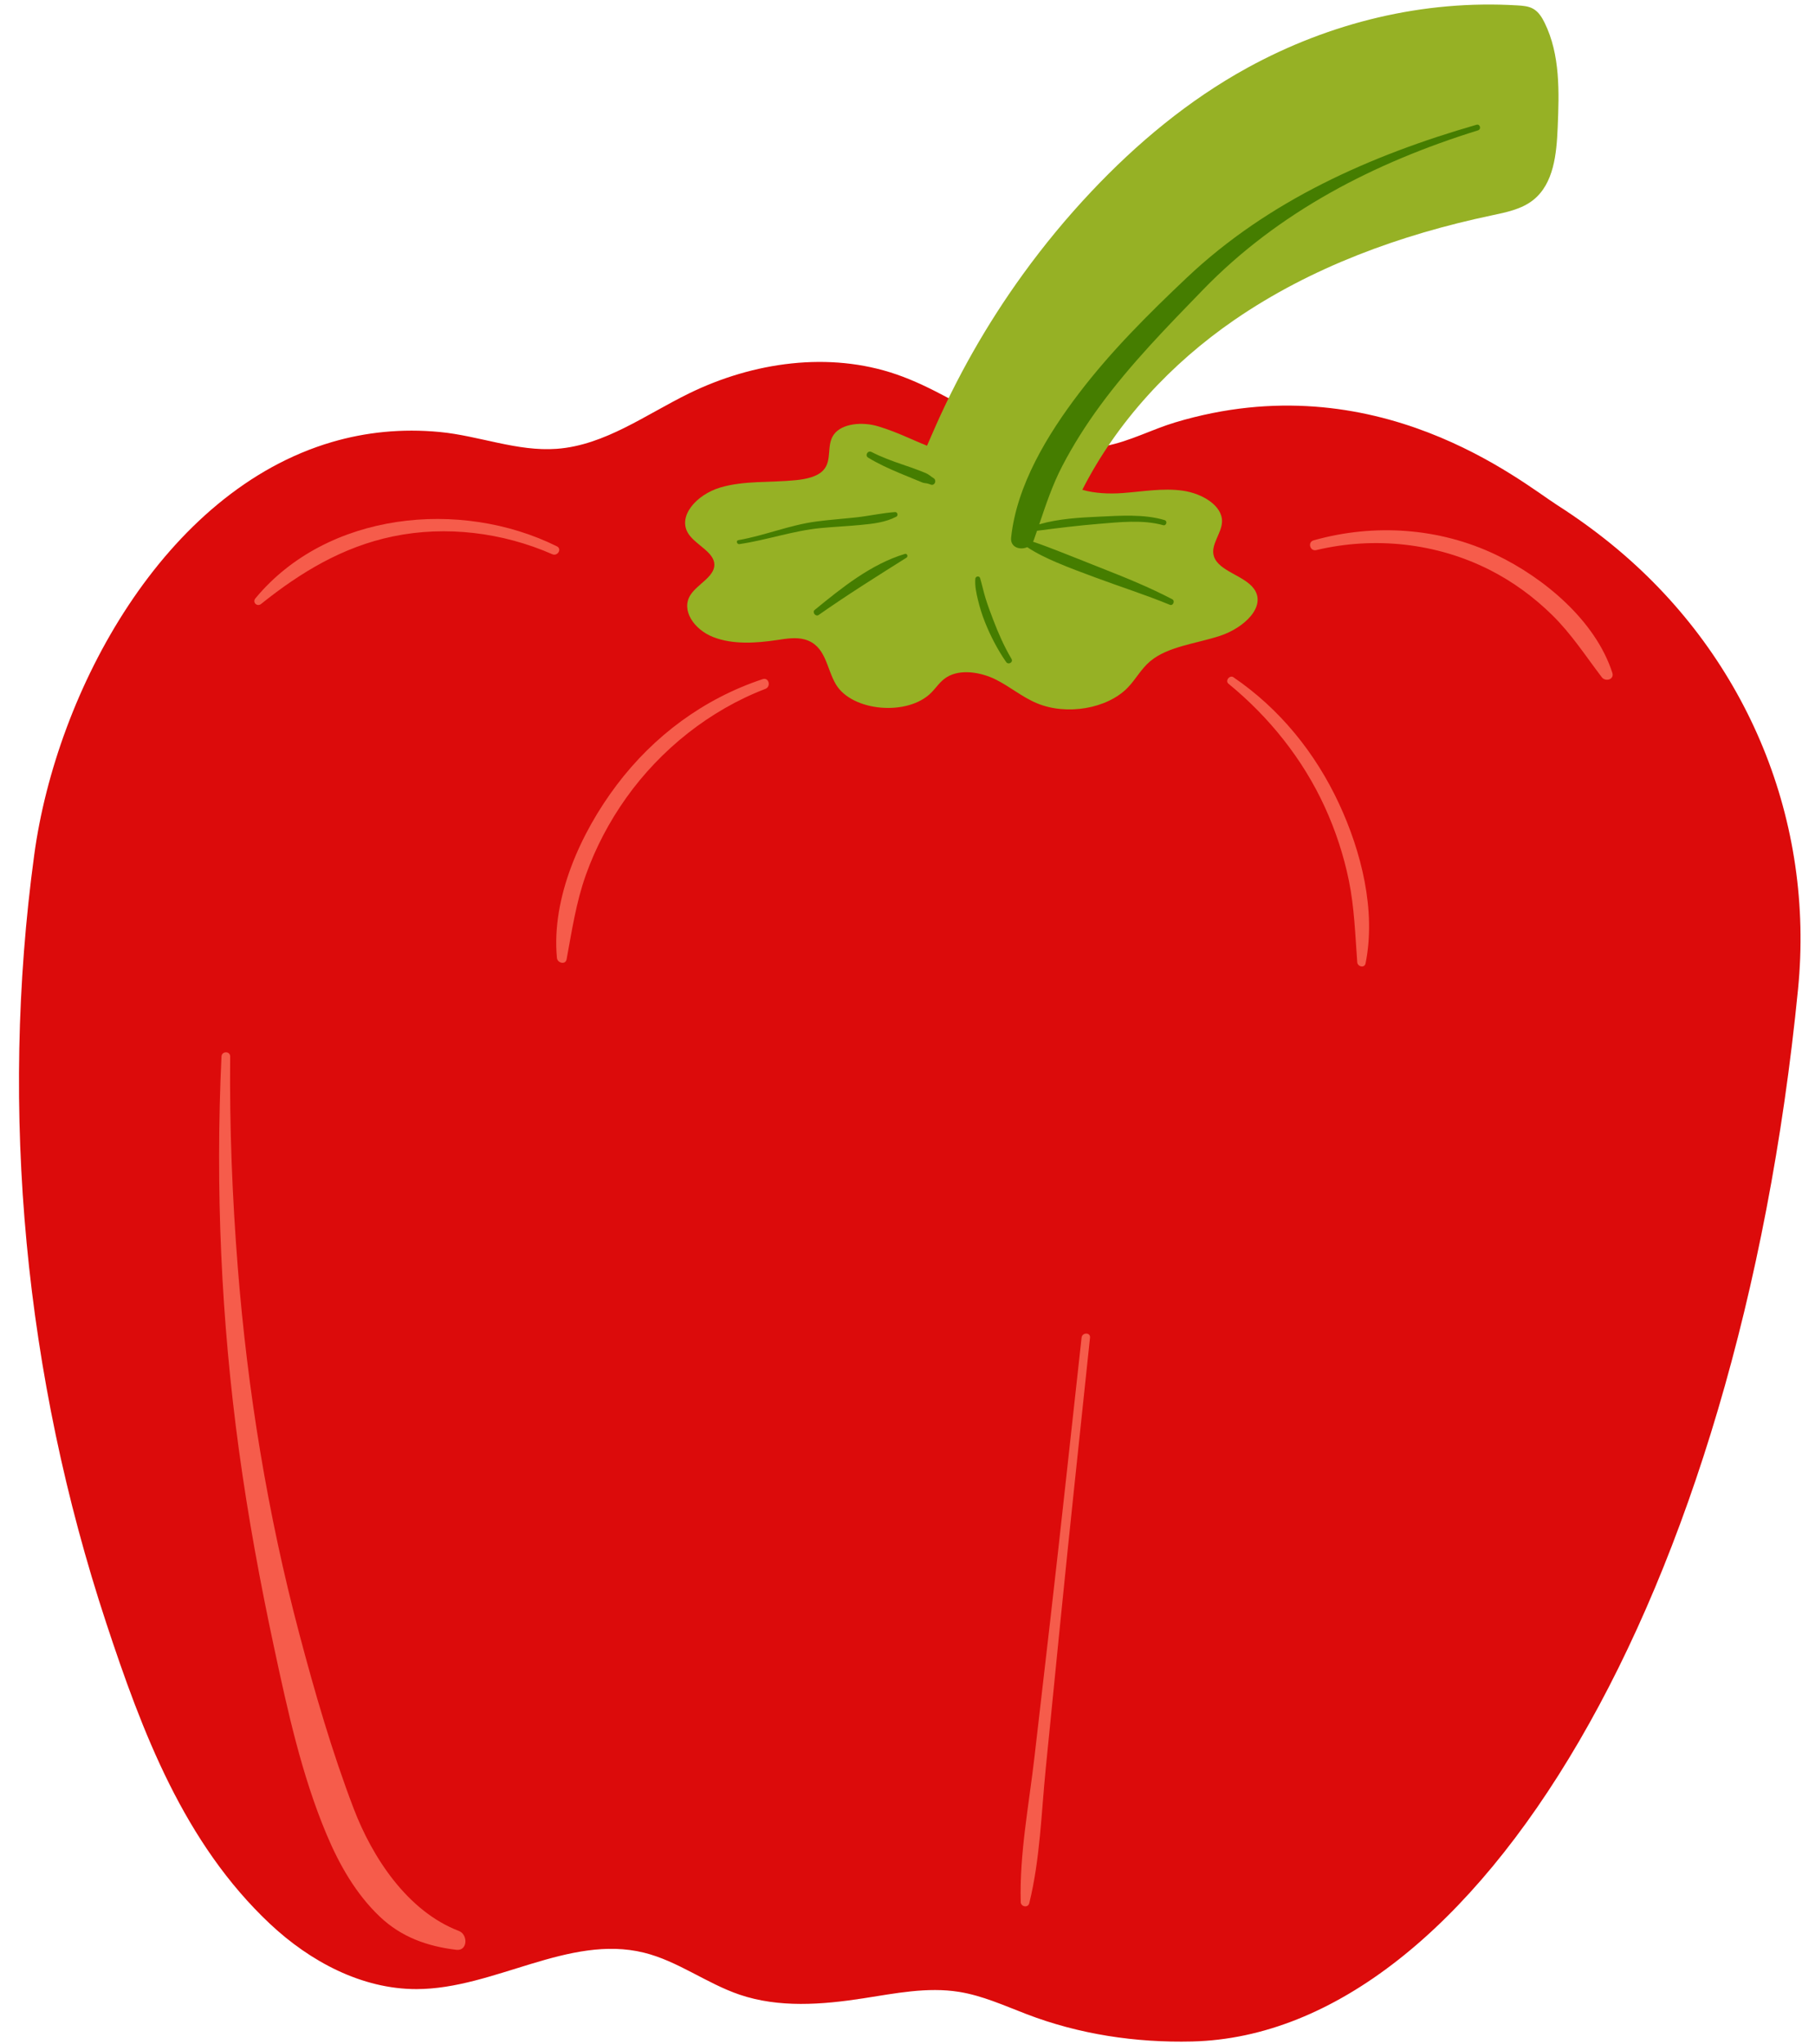
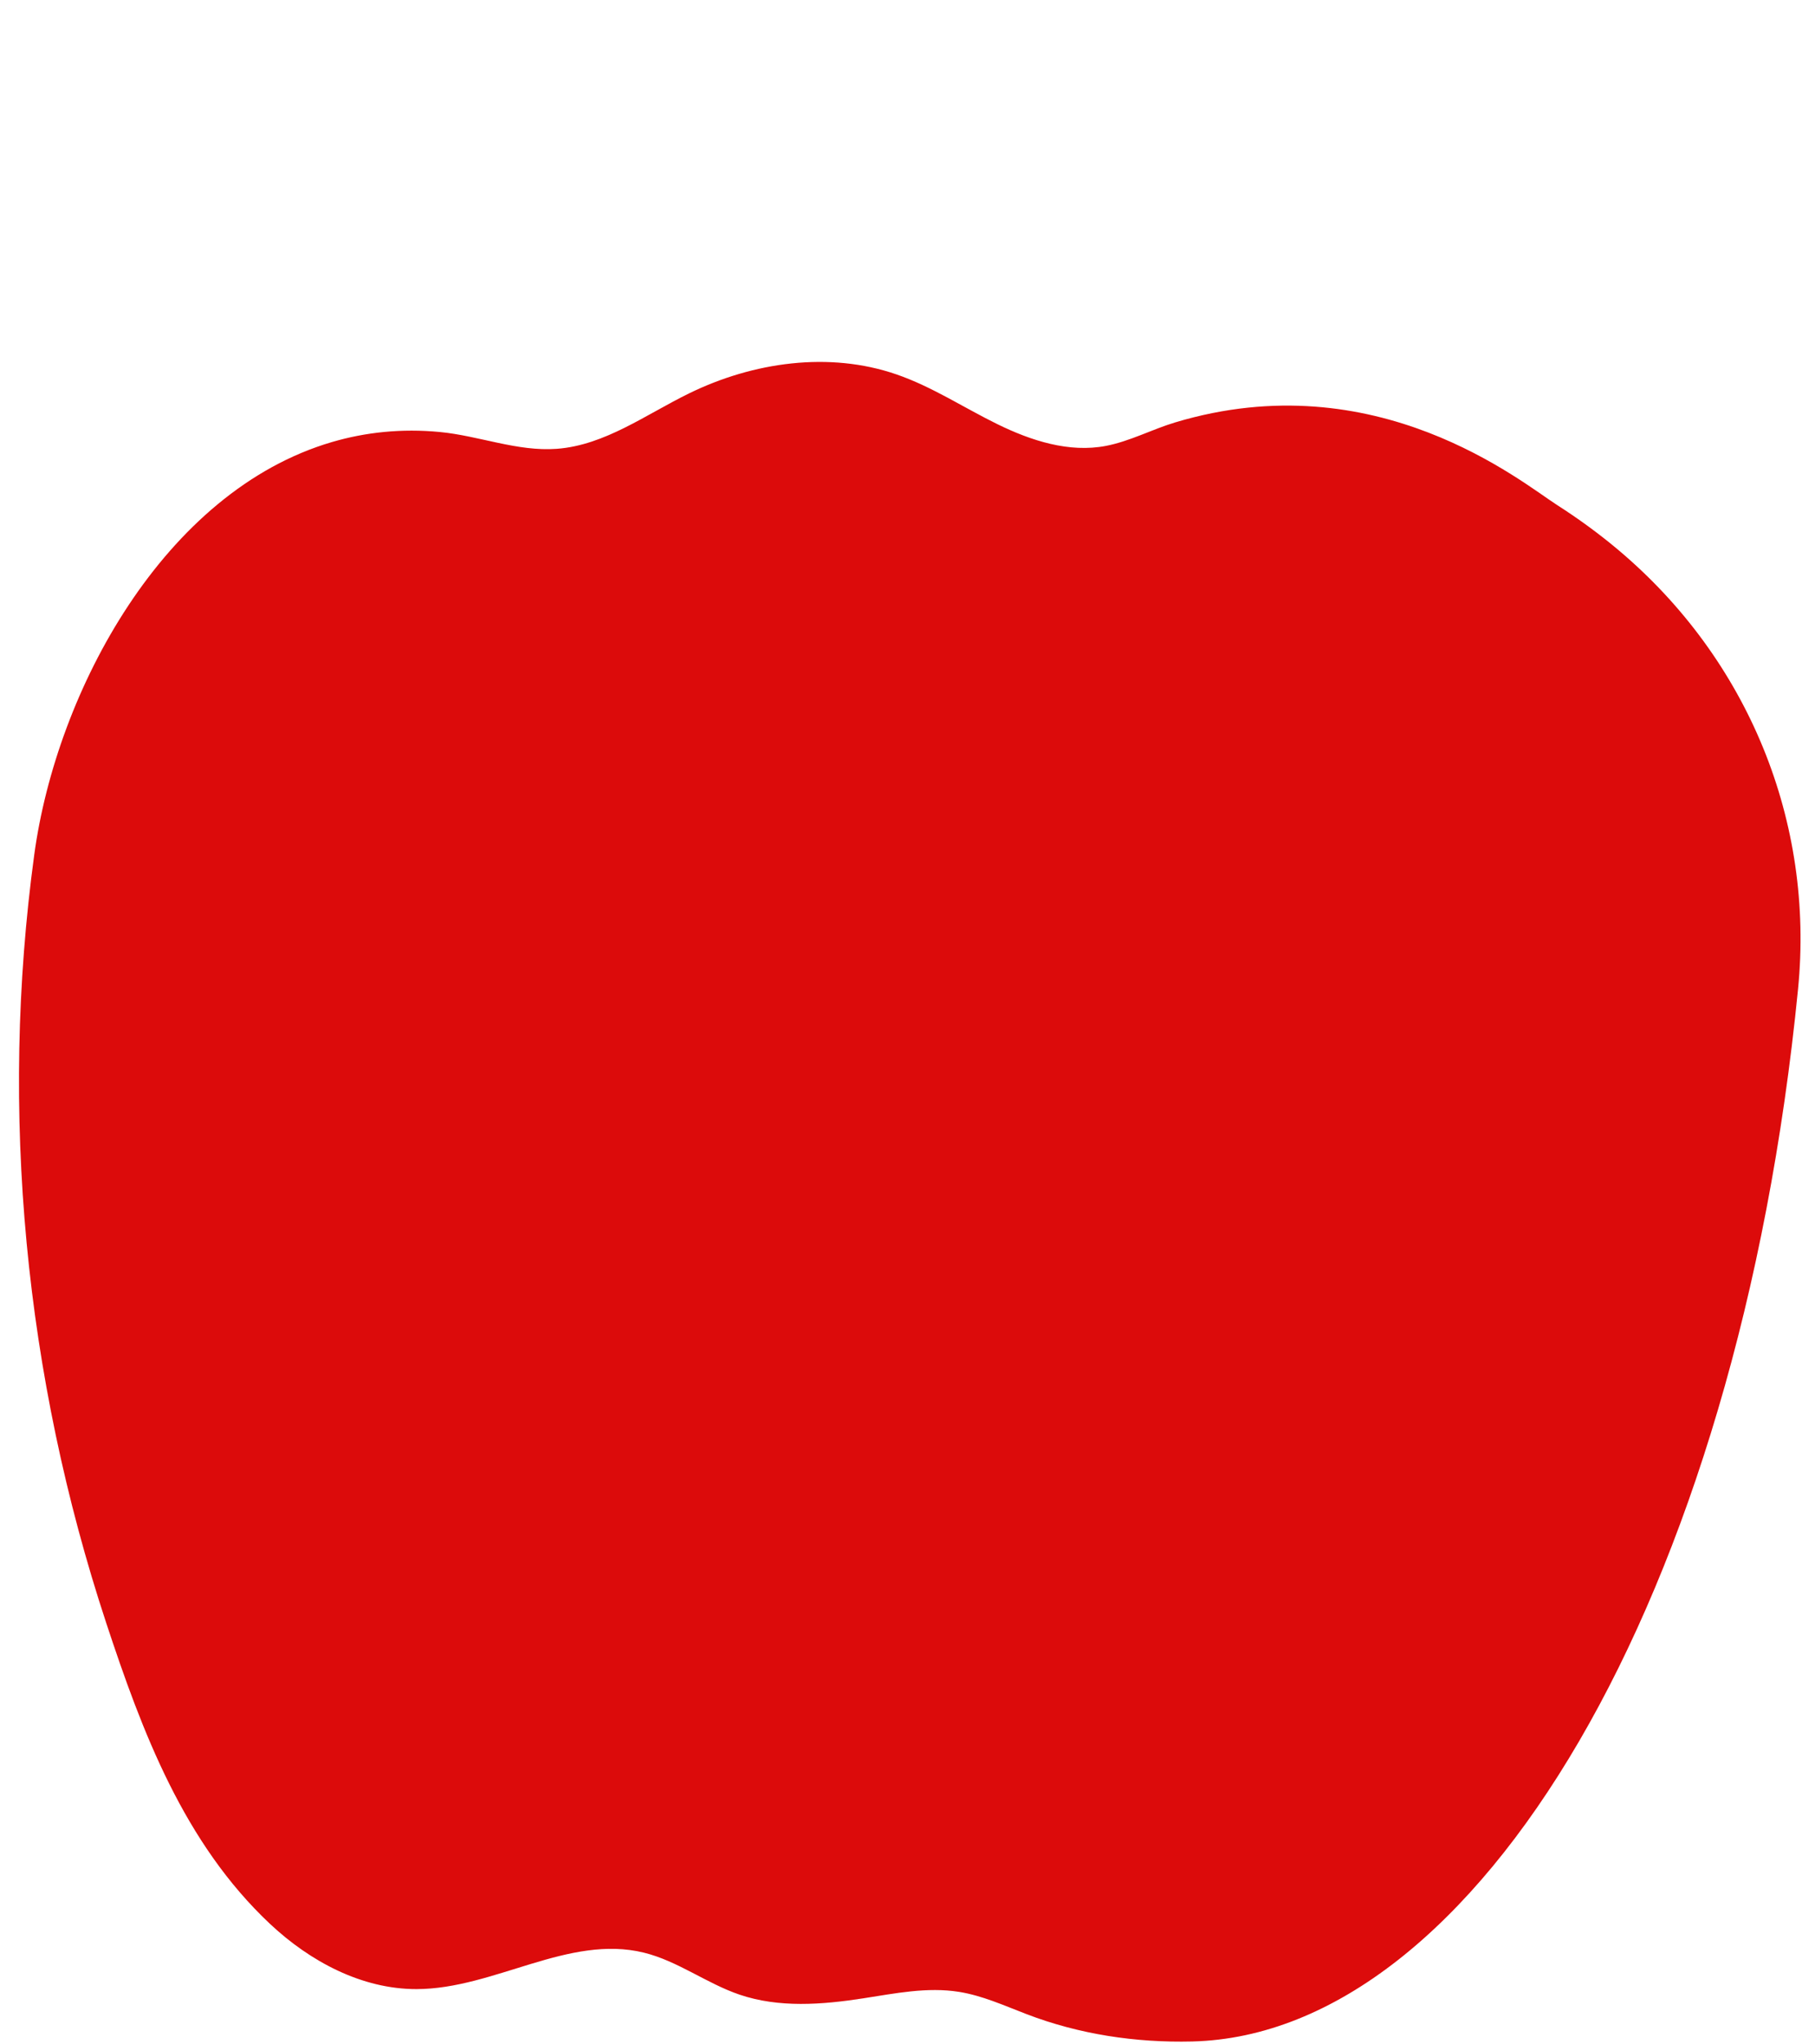
<svg xmlns="http://www.w3.org/2000/svg" fill="#000000" height="90.3" preserveAspectRatio="xMidYMid meet" version="1" viewBox="7.8 2.8 80.2 90.3" width="80.2" zoomAndPan="magnify">
  <g id="change1_1">
    <path d="M76.6,25.11c-1.571-1.006-7.988-6.319-16.875-3.647c-1.03,0.31-1.996,0.832-3.053,1.036 c-1.629,0.315-3.306-0.227-4.796-0.957c-1.49-0.73-2.892-1.659-4.461-2.2c-2.975-1.027-6.332-0.546-9.16,0.835 c-1.915,0.935-3.725,2.294-5.85,2.452c-1.743,0.13-3.434-0.577-5.174-0.743c-1.688-0.161-3.279,0.009-4.763,0.444 c-7.417,2.175-12.169,10.978-13.155,18.235c-1.545,11.365-0.412,23.044,3.178,33.931 c1.595,4.836,3.441,9.732,7.237,13.3c1.765,1.659,4.059,2.889,6.482,2.884 c3.425-0.007,6.717-2.429,10.043-1.61c1.497,0.368,2.767,1.359,4.226,1.855c1.743,0.592,3.646,0.445,5.465,0.163 c1.404-0.217,2.83-0.511,4.232-0.286c1.031,0.165,1.994,0.604,2.969,0.978c2.334,0.898,4.835,1.275,7.336,1.214 c12.545-0.305,24.114-19.561,26.77-46.501c0.727-7.373-2.186-14.56-7.964-19.414 C78.436,26.364,77.536,25.709,76.6,25.11z" fill="#dc0b0b" />
  </g>
  <g id="change2_1">
-     <path d="M76.052,3.805c-0.118-0.24-0.267-0.481-0.5-0.614c-0.211-0.121-0.464-0.139-0.706-0.153 C70.706,2.788,66.574,3.789,62.906,5.803c-2.587,1.421-4.883,3.335-6.905,5.484 c-1.075,1.142-2.075,2.353-2.995,3.623c-1.602,2.211-2.958,4.6-4.037,7.109 c-0.063,0.147-0.134,0.307-0.207,0.473c-0.667-0.264-1.31-0.601-2.165-0.858c-0.678-0.204-1.583-0.136-1.947,0.357 c-0.352,0.476-0.059,1.142-0.473,1.587c-0.269,0.288-0.755,0.39-1.207,0.436c-1.117,0.113-2.287,0.012-3.34,0.324 c-1.053,0.312-1.927,1.285-1.398,2.063c0.33,0.484,1.128,0.797,1.134,1.345c0.006,0.534-0.746,0.86-1.054,1.336 c-0.434,0.669,0.149,1.53,1.006,1.865c0.858,0.335,1.877,0.272,2.819,0.13c0.406-0.061,0.834-0.134,1.223-0.025 c0.941,0.264,0.953,1.28,1.378,1.988c0.72,1.198,3.174,1.41,4.21,0.364c0.227-0.229,0.392-0.501,0.68-0.682 c0.597-0.376,1.499-0.229,2.148,0.089c0.649,0.318,1.173,0.781,1.849,1.062c1.311,0.545,3.099,0.238,3.999-0.686 c0.366-0.376,0.592-0.831,1.004-1.176c0.783-0.656,2.033-0.772,3.09-1.122c1.056-0.35,2.054-1.292,1.491-2.075 c-0.424-0.589-1.559-0.777-1.769-1.434c-0.163-0.51,0.344-1.009,0.358-1.535c0.018-0.699-0.856-1.24-1.734-1.366 c-0.878-0.126-1.775,0.04-2.664,0.105c-0.594,0.043-1.225,0.015-1.775-0.145c1.534-3.012,3.925-5.582,6.721-7.505 c3.393-2.333,7.341-3.768,11.369-4.618c0.643-0.136,1.317-0.27,1.832-0.678c0.913-0.724,1.034-2.04,1.083-3.204 C76.696,6.862,76.746,5.215,76.052,3.805z" fill="#96b125" />
-   </g>
+     </g>
  <g id="change3_1">
-     <path d="M47.854,27.439c-1.307,0.823-2.614,1.643-3.881,2.531c-0.133,0.093-0.297-0.122-0.173-0.224 c1.196-0.976,2.482-2.02,3.984-2.473C47.886,27.242,47.939,27.385,47.854,27.439z M51.678,30.159 c-0.118-0.31-0.236-0.622-0.333-0.939c-0.088-0.289-0.151-0.584-0.235-0.874c-0.035-0.122-0.205-0.091-0.214,0.029 c-0.023,0.303,0.042,0.616,0.112,0.91c0.082,0.342,0.184,0.676,0.315,1.002c0.247,0.618,0.556,1.212,0.934,1.76 c0.099,0.144,0.329,0.015,0.237-0.139C52.165,31.355,51.907,30.759,51.678,30.159z M45.832,25.992 c0.532-0.051,1.095-0.111,1.574-0.365c0.093-0.049,0.053-0.21-0.055-0.203c-0.571,0.04-1.138,0.17-1.707,0.233 c-0.589,0.065-1.181,0.105-1.768,0.183c-1.182,0.155-2.28,0.62-3.45,0.824c-0.116,0.02-0.065,0.192,0.048,0.175 c1.216-0.179,2.38-0.595,3.606-0.71C44.664,26.073,45.249,26.049,45.832,25.992z M48.709,23.703 c-0.109-0.045-0.218-0.088-0.328-0.131c-0.227-0.087-0.456-0.165-0.685-0.243 c-0.473-0.161-0.941-0.332-1.386-0.56c-0.166-0.085-0.307,0.153-0.147,0.251c0.431,0.263,0.89,0.472,1.354,0.669 c0.233,0.099,0.466,0.195,0.7,0.289c0.107,0.043,0.214,0.087,0.321,0.132c0.076,0.033,0.129,0.032,0.206,0.044 c0.064,0.01,0.13,0.038,0.191,0.058c0.173,0.054,0.266-0.192,0.12-0.284 C48.935,23.853,48.838,23.757,48.709,23.703z M73.043,8.312c-4.707,1.359-9.209,3.358-12.806,6.761 c-1.692,1.6-3.348,3.248-4.761,5.104c-1.383,1.815-2.752,4.056-2.997,6.373c-0.046,0.432,0.394,0.567,0.712,0.424 c0.397,0.267,0.858,0.485,1.286,0.669c0.568,0.244,1.148,0.456,1.728,0.672c1.094,0.407,2.211,0.762,3.29,1.206 c0.141,0.058,0.238-0.176,0.104-0.246c-1.025-0.536-2.097-0.97-3.173-1.392c-0.586-0.23-1.169-0.469-1.756-0.696 c-0.401-0.155-0.812-0.317-1.226-0.455c0.008-0.017,0.022-0.029,0.029-0.048c0.052-0.145,0.1-0.289,0.15-0.434 c0.903-0.119,1.806-0.23,2.715-0.305c0.917-0.075,1.957-0.194,2.857,0.057c0.145,0.04,0.206-0.182,0.062-0.225 c-0.903-0.27-1.954-0.194-2.882-0.151c-0.867,0.039-1.808,0.092-2.654,0.339c0.297-0.876,0.584-1.743,1.019-2.578 c0.484-0.931,1.05-1.82,1.67-2.665c1.351-1.841,2.957-3.481,4.543-5.116c3.356-3.46,7.593-5.628,12.159-7.048 C73.266,8.508,73.201,8.266,73.043,8.312z" fill="#457d00" />
-   </g>
+     </g>
  <g id="change4_1">
-     <path d="M27.962,88.944c-1.282-0.155-2.422-0.559-3.374-1.46c-1.059-1.003-1.795-2.3-2.355-3.632 c-1.102-2.618-1.724-5.471-2.317-8.239c-0.619-2.887-1.152-5.783-1.553-8.709 c-0.791-5.779-1.05-11.601-0.776-17.427c0.012-0.246,0.386-0.248,0.384,0c-0.031,3.107,0.091,6.208,0.335,9.305 c0.431,5.464,1.316,10.898,2.719,16.199c0.686,2.592,1.446,5.216,2.403,7.722c0.827,2.166,2.377,4.536,4.648,5.408 C28.486,88.266,28.473,89.006,27.962,88.944z M55.592,61.897c-0.46,4.156-0.904,8.315-1.382,12.469 c-0.233,2.023-0.467,4.047-0.701,6.07c-0.243,2.107-0.665,4.274-0.606,6.399 c0.006,0.211,0.324,0.267,0.377,0.051c0.478-1.932,0.532-3.982,0.729-5.957c0.213-2.133,0.425-4.266,0.638-6.399 c0.42-4.213,0.877-8.422,1.318-12.633C55.99,61.658,55.618,61.661,55.592,61.897z M32.408,26.937 c-4.262-2.112-10.161-1.523-13.321,2.298c-0.146,0.177,0.072,0.391,0.249,0.249 c1.751-1.402,3.606-2.524,5.828-2.985c2.348-0.488,4.851-0.173,7.04,0.787 C32.437,27.389,32.645,27.055,32.408,26.937z M73.909,27.313c-2.512-1.202-5.392-1.393-8.064-0.64 c-0.277,0.078-0.161,0.496,0.119,0.43c2.563-0.61,5.313-0.317,7.67,0.88c1.019,0.518,1.94,1.192,2.755,1.993 c0.853,0.838,1.472,1.804,2.191,2.746c0.16,0.21,0.561,0.103,0.465-0.196 C78.301,30.219,76.023,28.325,73.909,27.313z M66.965,38.301c-1.043-2.24-2.616-4.185-4.661-5.578 c-0.168-0.115-0.38,0.154-0.22,0.285c1.796,1.47,3.284,3.326,4.252,5.44c0.477,1.041,0.839,2.14,1.068,3.262 c0.242,1.187,0.28,2.401,0.369,3.605c0.015,0.197,0.322,0.269,0.367,0.05 C68.612,43.032,67.954,40.424,66.965,38.301z M41.5,32.805c-2.602,0.864-4.812,2.503-6.458,4.688 c-1.573,2.088-2.884,4.958-2.633,7.63c0.021,0.225,0.38,0.318,0.428,0.058c0.233-1.26,0.419-2.519,0.853-3.732 c0.432-1.208,1.038-2.357,1.782-3.401c1.523-2.139,3.692-3.871,6.147-4.812 C41.881,33.135,41.777,32.714,41.5,32.805z" fill="#f65c4b" />
-   </g>
+     </g>
</svg>